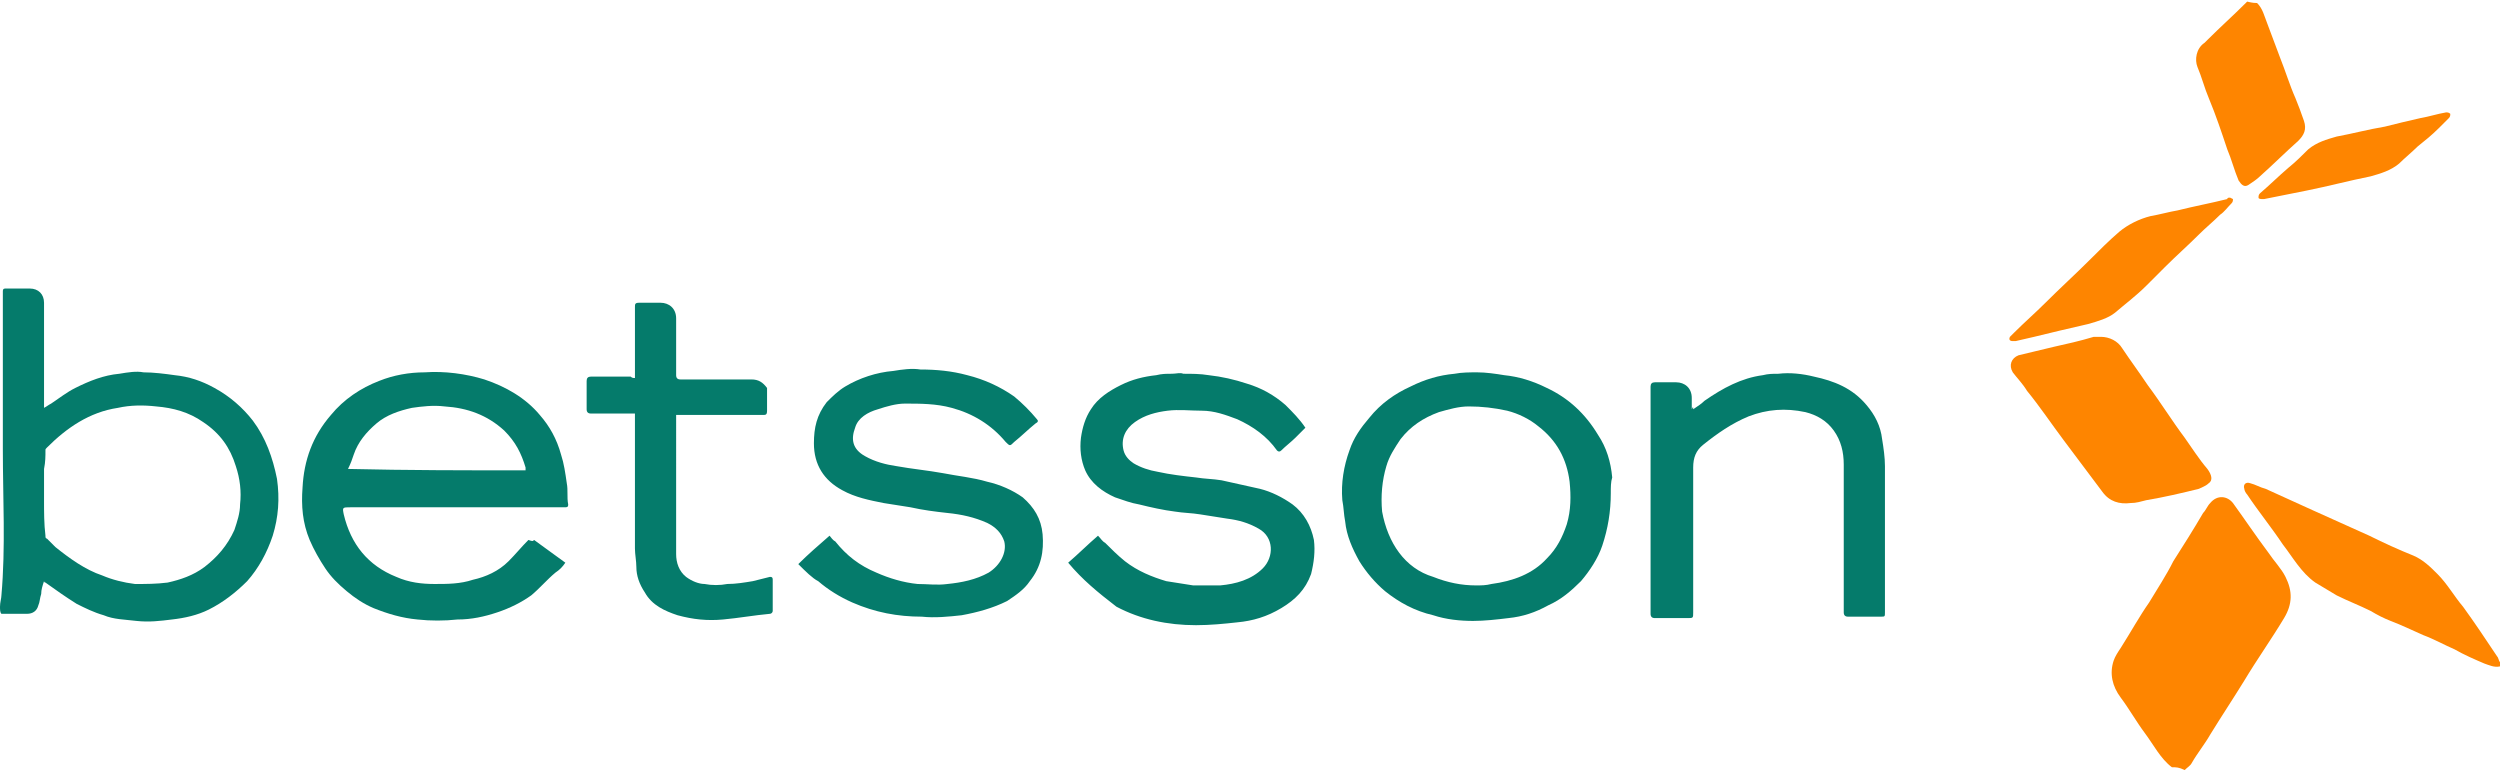
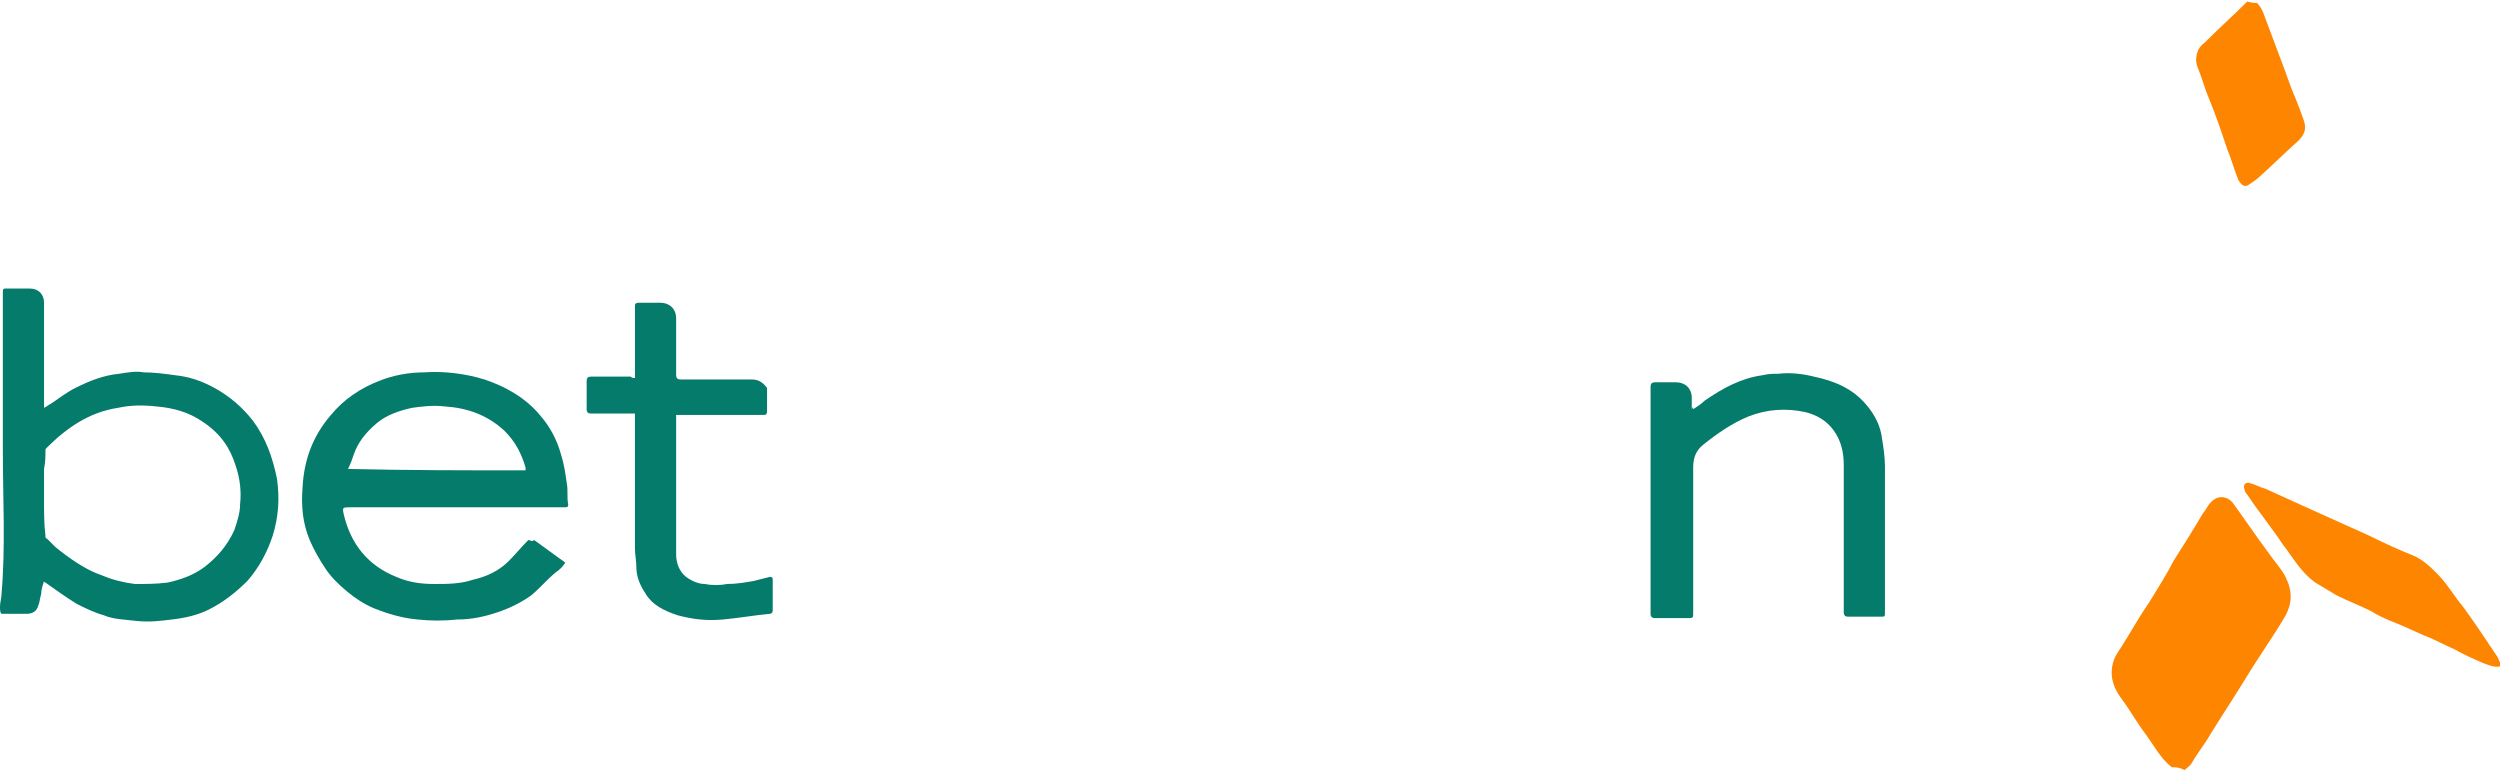
<svg xmlns="http://www.w3.org/2000/svg" width="176" height="55">
  <g fill="none" fill-rule="evenodd">
    <path fill="#057B6B" fill-rule="nonzero" d="M0 42.713c0-.3.1-.6.1-.8.3-3.4.1-6.8.1-10.3v-10.3-.8c0-.2.1-.2.2-.2h1.7c.6 0 1 .4 1 1v7.4c.2-.1.3-.2.5-.3.6-.4 1.1-.8 1.7-1.1 1-.5 2-.9 3.1-1 .6-.1 1.2-.2 1.7-.1.7 0 1.5.1 2.2.2 1 .1 1.9.4 2.8.9 1.1.6 2 1.4 2.7 2.3.9 1.2 1.4 2.6 1.7 4.1.2 1.4.1 2.7-.3 4-.4 1.2-1 2.3-1.8 3.2-.8.8-1.7 1.5-2.7 2-.8.4-1.7.6-2.6.7-.8.1-1.6.2-2.5.1-.8-.1-1.6-.1-2.3-.4-.7-.2-1.3-.5-1.9-.8-.8-.5-1.5-1-2.2-1.5 0 0-.1 0-.1-.1-.1.3-.2.6-.2.9-.1.3-.1.6-.2.8-.1.4-.4.6-.8.6H.1c-.1-.1-.1-.3-.1-.5zm3.1-7.7v.2c0 .8 0 1.7.1 2.5 0 .1 0 .2.1.2l.6.6c1 .8 2.1 1.6 3.3 2 .7.3 1.5.5 2.3.6.8 0 1.5 0 2.3-.1.9-.2 1.8-.5 2.6-1.1.9-.7 1.6-1.5 2.1-2.6.2-.6.4-1.2.4-1.8.1-.9 0-1.8-.3-2.7-.4-1.3-1.1-2.3-2.3-3.1-1-.7-2.1-1-3.3-1.1-.9-.1-1.8-.1-2.7.1-2 .3-3.6 1.4-5 2.8-.1.1-.1.1-.1.2 0 .4 0 .8-.1 1.3v2z" />
    <path fill="#FE8500" d="M152.9 54.013c-.8-.6-1.3-1.6-1.9-2.4-.6-.8-1.1-1.7-1.7-2.5-.6-.8-.8-1.7-.5-2.6.1-.3.3-.6.5-.9.7-1.1 1.3-2.2 2-3.2.6-1 1.2-1.9 1.7-2.9.7-1.1 1.4-2.2 2.1-3.4.2-.2.3-.5.5-.7.5-.6 1.2-.5 1.6 0 .8 1.1 1.6 2.3 2.5 3.5.4.6.9 1.1 1.2 1.7.5 1 .5 1.9-.1 2.9-.9 1.5-1.9 2.9-2.8 4.4-.8 1.3-1.6 2.5-2.4 3.8-.4.7-.9 1.3-1.3 2-.1.2-.3.3-.5.5-.4-.2-.6-.2-.9-.2zm23.1-7.1c-.4.1-.8-.1-1.1-.2-.7-.3-1.4-.6-2.1-1-.7-.3-1.4-.7-2.2-1-.7-.3-1.5-.7-2.3-1-.5-.2-.9-.4-1.4-.7-.8-.4-1.6-.7-2.4-1.1l-1.5-.9c-1-.7-1.6-1.8-2.3-2.7-.8-1.2-1.7-2.3-2.5-3.5-.1-.1-.2-.3-.2-.4-.1-.3.1-.5.4-.4.4.1.7.3 1.1.4l3.3 1.5c1.3.6 2.7 1.2 4 1.8 1 .5 2.1 1 3.1 1.4.7.3 1.2.8 1.7 1.3.7.7 1.2 1.6 1.8 2.3.8 1.1 1.6 2.3 2.4 3.5.1.1.1.3.2.4v.3zM158.9.213c.4.4.5.9.7 1.4l.9 2.4c.4 1 .7 2 1.1 2.9.2.5.4 1 .6 1.6.2.6 0 1-.4 1.4-.9.8-1.8 1.7-2.7 2.5-.2.2-.5.4-.8.6-.3.2-.5 0-.7-.3-.3-.7-.5-1.5-.8-2.2-.4-1.2-.8-2.4-1.3-3.6-.3-.7-.5-1.5-.8-2.2-.2-.5-.1-1.3.5-1.7l.2-.2c.9-.9 1.8-1.7 2.7-2.6l.1-.1c.4.1.6.1.7.1z" />
    <path fill="#057B6B" fill-rule="nonzero" d="M37.6 38.013c.7.5 1.5 1.1 2.2 1.6-.2.3-.4.5-.7.7-.6.5-1.1 1.1-1.7 1.6-.7.5-1.5.9-2.4 1.2-.9.3-1.8.5-2.8.5-.9.1-1.9.1-2.8 0-1.1-.1-2.1-.4-3.1-.8-.7-.3-1.3-.7-1.9-1.2-.6-.5-1.1-1-1.5-1.6-.4-.6-.8-1.3-1.1-2-.5-1.2-.6-2.4-.5-3.7.1-1.9.7-3.6 2-5.1.9-1.1 2.1-1.9 3.4-2.4 1-.4 2.1-.6 3.2-.6 1.4-.1 2.9.1 4.2.5 1.5.5 2.9 1.3 3.9 2.5.7.8 1.2 1.7 1.5 2.8.2.6.3 1.3.4 2 .1.5 0 1 .1 1.5 0 .1 0 .2-.2.2H24.7c-.6 0-.6 0-.5.5.5 2.1 1.7 3.6 3.7 4.4.9.4 1.8.5 2.7.5.9 0 1.8 0 2.7-.3.9-.2 1.8-.6 2.5-1.3.5-.5.9-1 1.4-1.5.3.1.3.1.4 0zm-.6-4.9s0-.1 0 0v-.2c-.3-1-.7-1.8-1.5-2.6-1.2-1.1-2.6-1.6-4.2-1.7-.8-.1-1.6 0-2.3.1-.9.2-1.8.5-2.5 1.1-.7.6-1.3 1.3-1.6 2.2-.1.3-.2.6-.4 1 4.2.1 8.3.1 12.5.1z" />
-     <path fill="#057B6B" d="M56.2 39.713c.7-.7 1.4-1.3 2.2-2 .1.1.2.3.4.4.8 1 1.7 1.7 2.9 2.2.9.4 1.9.7 2.9.8.7 0 1.4.1 2.1 0 1-.1 2-.3 2.9-.8.8-.5 1.3-1.4 1.1-2.2-.2-.6-.6-1-1.2-1.3-.9-.4-1.8-.6-2.8-.7-.9-.1-1.7-.2-2.6-.4-.6-.1-1.3-.2-1.9-.3-1-.2-2-.4-2.9-.9-1.3-.7-2-1.8-2-3.3 0-1.1.2-2 .9-2.9.4-.4.8-.8 1.3-1.1 1-.6 2.2-1 3.4-1.1.6-.1 1.3-.2 1.9-.1 1.1 0 2.2.1 3.3.4 1.2.3 2.3.8 3.3 1.5.6.5 1.1 1 1.6 1.6.1.1.1.2-.1.3-.5.4-1 .9-1.5 1.3-.3.3-.3.3-.6 0-1-1.2-2.3-2-3.8-2.4-1.1-.3-2.2-.3-3.3-.3-.6 0-1.3.2-1.9.4-.7.2-1.4.6-1.6 1.3-.3.8-.2 1.5.7 2 .7.4 1.5.6 2.2.7 1.1.2 2.2.3 3.3.5 1 .2 2.1.3 3.1.6.9.2 1.8.6 2.5 1.1.8.7 1.3 1.5 1.4 2.6.1 1.2-.1 2.3-.9 3.3-.4.6-1 1-1.6 1.4-1 .5-2.1.8-3.2 1-.9.1-1.9.2-2.8.1-1.7 0-3.3-.3-4.9-1-.9-.4-1.7-.9-2.4-1.5-.4-.2-.9-.7-1.4-1.2zm19-.1c.7-.6 1.4-1.3 2.1-1.9.2.2.3.4.5.5.4.4.9.9 1.4 1.3.9.7 1.9 1.1 2.9 1.4.6.1 1.3.2 1.9.3h1.9c1.1-.1 2.2-.4 3-1.2.8-.8.8-2.2-.3-2.8-.7-.4-1.4-.6-2.2-.7-.6-.1-1.3-.2-1.9-.3-.6-.1-1.2-.1-1.8-.2-.8-.1-1.7-.3-2.5-.5-.6-.1-1.1-.3-1.7-.5-.9-.4-1.7-1-2.1-1.9-.3-.7-.4-1.5-.3-2.3.1-.7.3-1.4.7-2 .5-.8 1.3-1.3 2.1-1.7.8-.4 1.6-.6 2.5-.7.4-.1.7-.1 1.1-.1.3 0 .6-.1.8 0 .6 0 1.2 0 1.8.1.9.1 1.8.3 2.7.6 1 .3 1.9.8 2.7 1.5.5.5 1 1 1.4 1.6l-.7.7c-.3.3-.7.6-1 .9-.1.1-.2.1-.3 0-.7-1-1.7-1.7-2.8-2.2-.8-.3-1.6-.6-2.5-.6-.8 0-1.6-.1-2.4 0-.8.1-1.6.3-2.3.8-.7.5-1 1.2-.8 2 .1.4.4.7.7.9.5.3 1.1.5 1.7.6.9.2 1.8.3 2.7.4.6.1 1.2.1 1.8.2l2.7.6c.8.2 1.6.6 2.3 1.1.8.6 1.3 1.5 1.5 2.5.1.8 0 1.6-.2 2.4-.4 1.1-1.1 1.8-2.1 2.4-1 .6-2 .9-3.1 1-.9.1-1.9.2-2.9.2-2 0-3.9-.4-5.6-1.3-1.3-1-2.4-1.9-3.4-3.1.1.1.1.1 0 0z" />
-     <path fill="#057B6B" fill-rule="nonzero" d="M113.4 34.713c0 1.3-.2 2.5-.6 3.7-.3.9-.9 1.8-1.5 2.5-.7.7-1.4 1.3-2.3 1.7-.9.5-1.8.8-2.8.9-.8.1-1.7.2-2.5.2-.9 0-1.9-.1-2.8-.4-1.3-.3-2.4-.9-3.4-1.7-.7-.6-1.3-1.3-1.8-2.1-.5-.9-.9-1.8-1-2.8-.1-.5-.1-1-.2-1.5-.1-1.2.1-2.4.5-3.5.3-.9.8-1.6 1.4-2.3.8-1 1.8-1.7 2.9-2.2 1-.5 2-.8 3.1-.9.5-.1 1.1-.1 1.6-.1.6 0 1.3.1 1.9.2 1 .1 2 .4 3 .9 1.5.7 2.7 1.8 3.6 3.3.6.9.9 1.9 1 3-.1.3-.1.7-.1 1.1zm-9.5 6.5c.4 0 .7 0 1.1-.1 1.5-.2 2.9-.7 3.9-1.8.7-.7 1.1-1.5 1.4-2.4.3-1 .3-2 .2-3-.2-1.6-.9-2.9-2.2-3.9-.6-.5-1.4-.9-2.2-1.1-.9-.2-1.8-.3-2.7-.3-.7 0-1.4.2-2.1.4-1.1.4-2 1-2.7 1.9-.4.6-.8 1.2-1 1.9-.3 1-.4 2.1-.3 3.2.2 1.1.6 2.1 1.2 2.9.6.8 1.4 1.4 2.4 1.7 1 .4 2 .6 3 .6z" />
    <path fill="#057B6B" d="M119.2 28.813c.3-.2.6-.4.8-.6 1.3-.9 2.6-1.6 4.1-1.8.4-.1.7-.1 1.1-.1.8-.1 1.7 0 2.5.2 1.4.3 2.7.8 3.7 2 .6.7 1 1.5 1.1 2.4.1.6.2 1.3.2 1.9v10.3c0 .3 0 .3-.3.3h-2.3c-.2 0-.3-.1-.3-.3v-10.4c0-.9-.2-1.7-.7-2.4-.5-.7-1.2-1.1-2-1.3-1.4-.3-2.7-.2-4 .3-1.2.5-2.2 1.2-3.2 2-.5.4-.7.9-.7 1.6v10.2c0 .4 0 .4-.4.4h-2.3c-.2 0-.3-.1-.3-.3v-16c0-.2.1-.3.3-.3h1.5c.6 0 1.1.4 1.1 1.1v.8c.1-.2.1-.2.1 0zm-74.5-2.2v-.3-4.7c0-.2 0-.3.3-.3h1.5c.6 0 1.1.4 1.1 1.1v4c0 .2.1.3.3.3h5c.5 0 .8.2 1.1.6v1.6c0 .3-.1.3-.3.3h-5.9-.2V39.013c0 .6.2 1.2.7 1.6.4.3.9.5 1.3.5.5.1 1.1.1 1.6 0 .6 0 1.2-.1 1.8-.2l1.2-.3c.1 0 .2 0 .2.2v2.2c0 .1-.1.2-.2.2-1.1.1-2.2.3-3.3.4-1.1.1-2.1 0-3.2-.3-.9-.3-1.8-.7-2.3-1.6-.4-.6-.6-1.2-.6-1.8 0-.4-.1-.9-.1-1.3v-9.3-.2h-3.1c-.2 0-.3-.1-.3-.3v-2c0-.2.1-.3.3-.3h2.8c.1.1.2.1.3.1z" />
-     <path fill="#FE8500" d="M147.9 23.713c.6 0 1.2.3 1.5.8.6.9 1.2 1.7 1.8 2.6.9 1.2 1.7 2.5 2.6 3.7.5.7 1 1.5 1.6 2.2.3.4.4.8.1 1-.2.2-.5.3-.7.4-1.2.3-2.5.6-3.7.8-.4.1-.7.2-1.1.2-.8.1-1.5-.1-2-.8l-2.7-3.6c-.9-1.2-1.7-2.4-2.6-3.5-.3-.5-.7-.9-1-1.3-.3-.5-.1-1 .4-1.2.8-.2 1.7-.4 2.5-.6.9-.2 1.8-.4 2.8-.7h.5zm9.1-9.8l.2.1c0 .1 0 .2-.1.3-.3.3-.5.6-.8.8-.5.5-1 .9-1.5 1.4-.8.8-1.6 1.5-2.4 2.3l-1.3 1.3c-.7.7-1.5 1.3-2.2 1.9-.5.4-1.2.6-1.9.8-1.3.3-2.6.6-3.8.9-.4.1-.9.2-1.3.3h-.2c-.2 0-.3-.1-.2-.3l.3-.3c.7-.7 1.5-1.4 2.2-2.1 1-1 2.1-2 3.1-3 .7-.7 1.4-1.4 2.1-2 .6-.5 1.4-.9 2.2-1.1.6-.1 1.3-.3 1.9-.4 1.2-.3 2.3-.5 3.5-.8 0-.1.1-.1.2-.1zm2.2.1s-.2 0-.2-.1 0-.2.1-.3c.7-.6 1.3-1.2 2-1.8.5-.4 1-.9 1.4-1.3.6-.5 1.3-.7 2-.9 1.1-.2 2.2-.5 3.4-.7.8-.2 1.6-.4 2.5-.6.6-.1 1.2-.3 1.8-.4.1 0 .2 0 .3.1 0 .1 0 .2-.1.3l-.7.7c-.5.5-1 .9-1.5 1.3-.4.4-.9.8-1.3 1.2-.6.5-1.3.7-2 .9-1.5.3-3 .7-4.5 1l-3 .6h-.2z" />
  </g>
</svg>